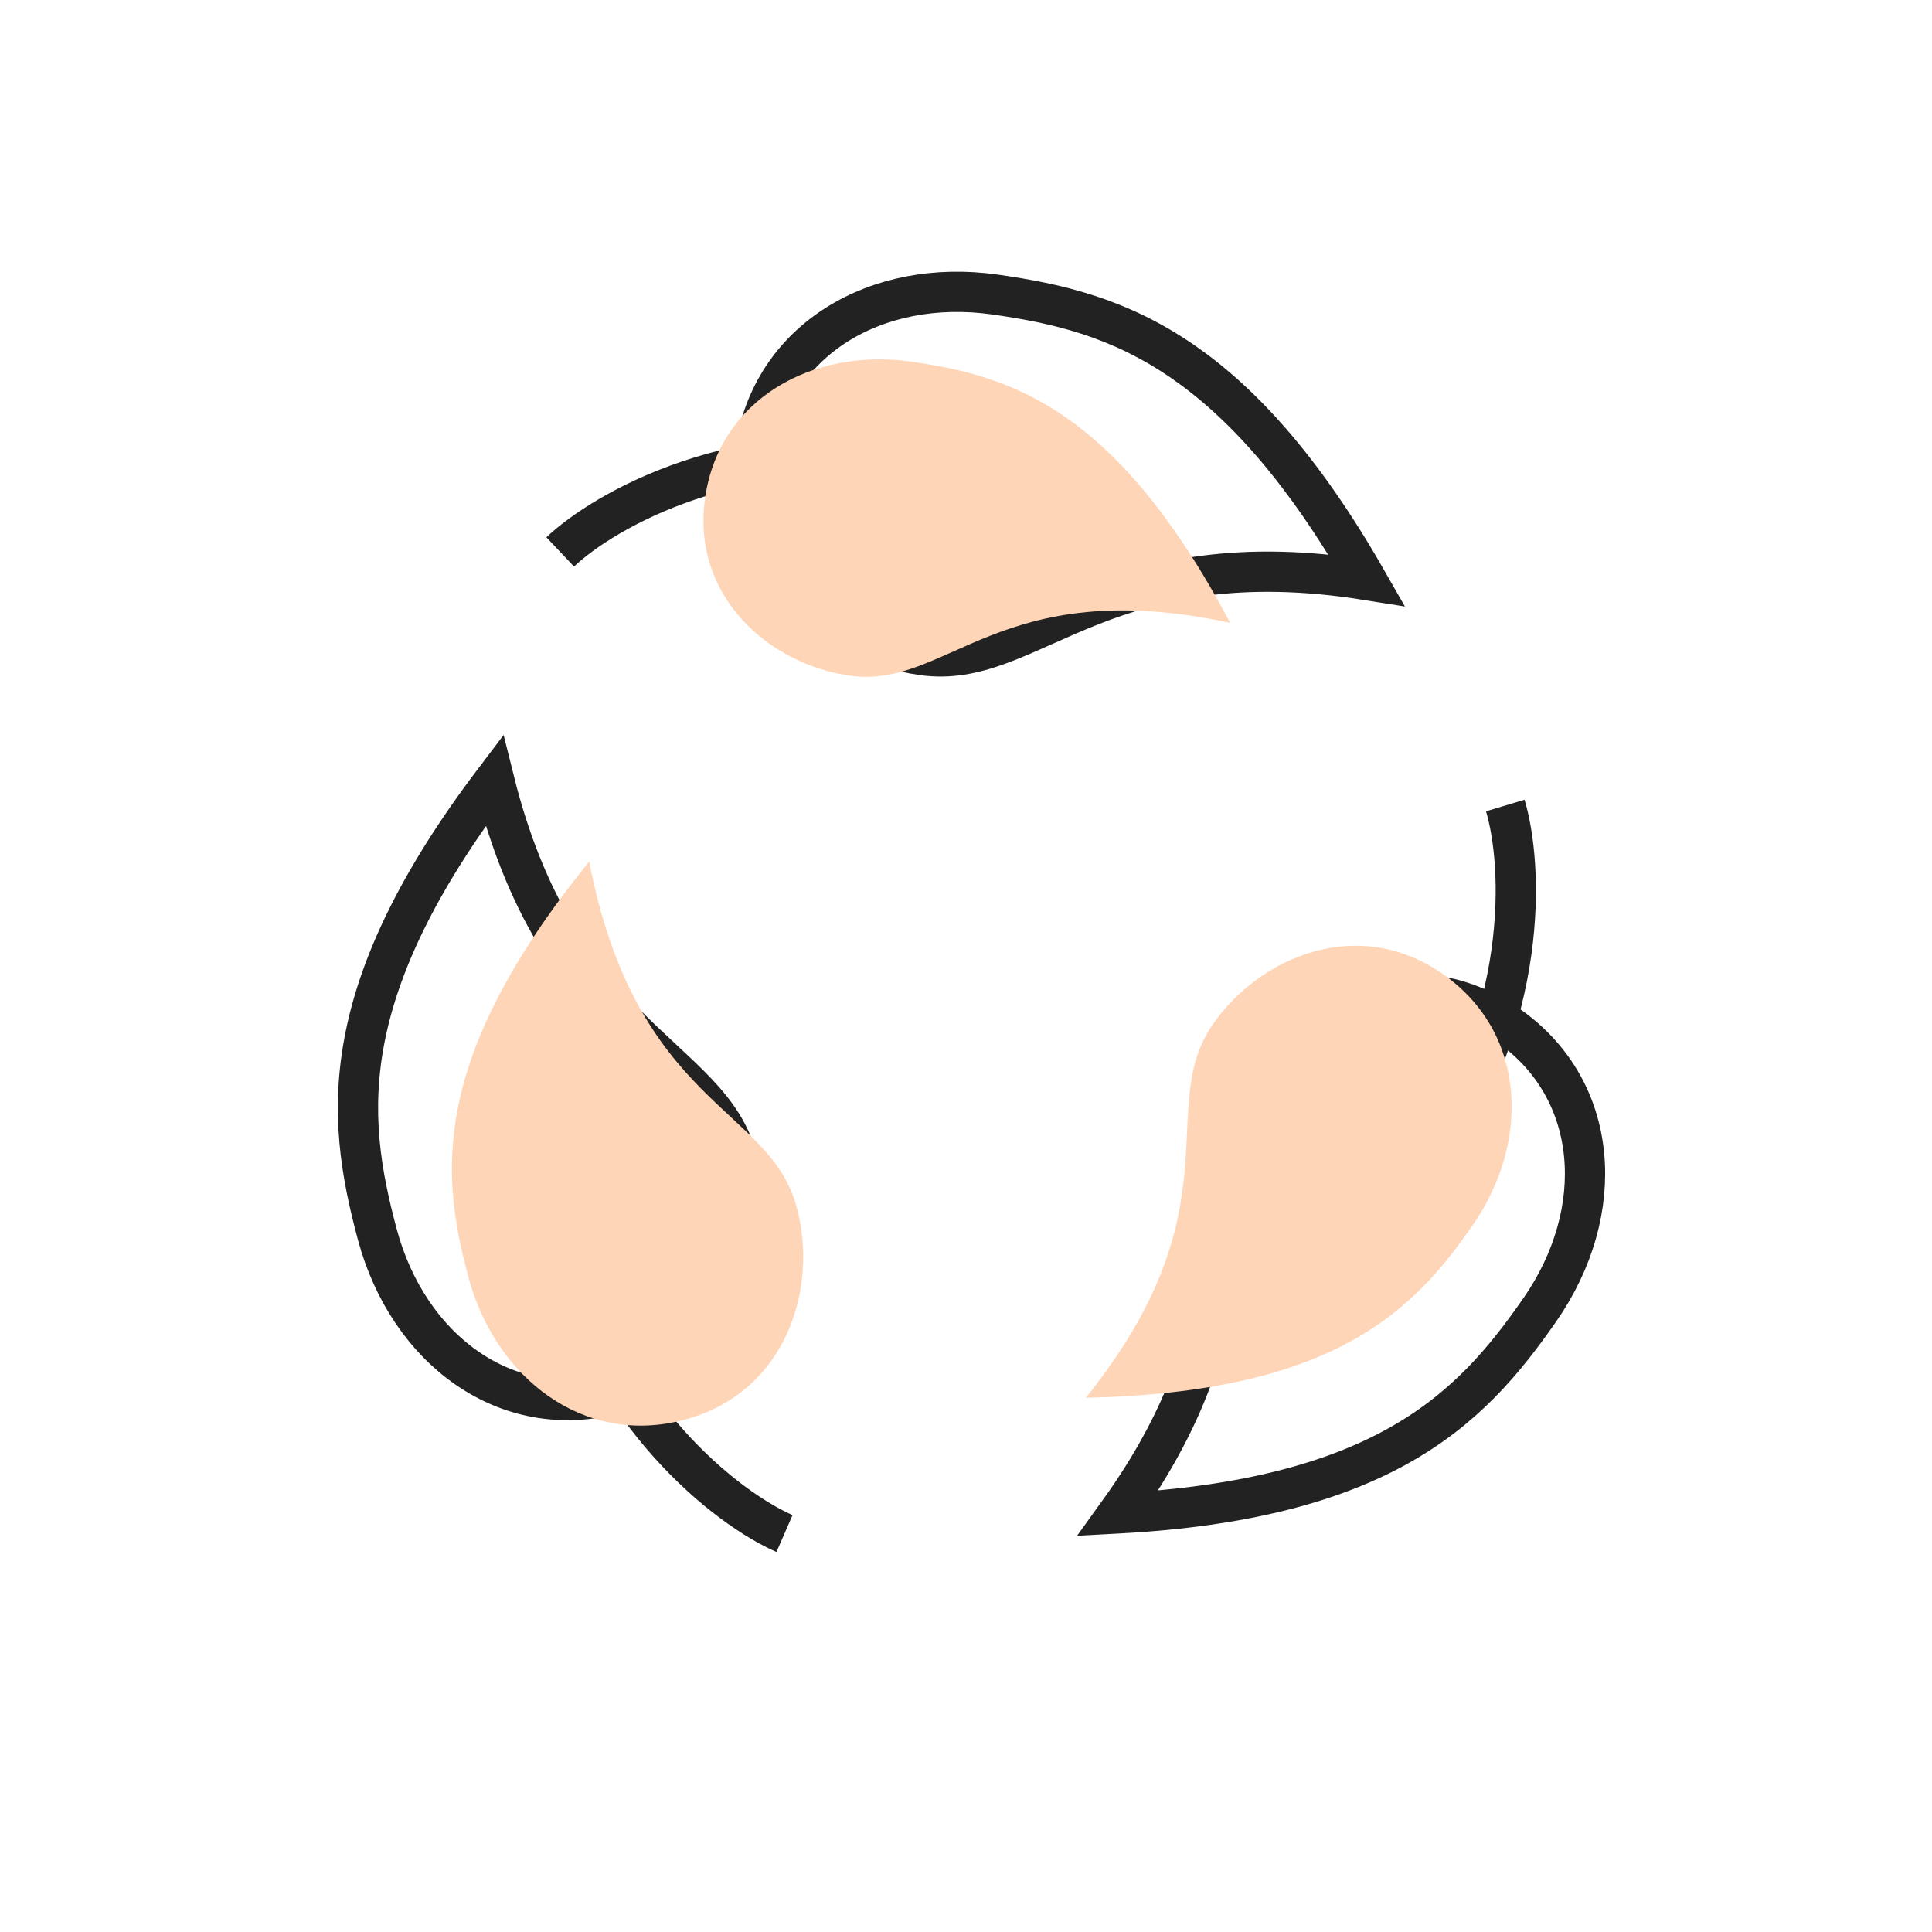
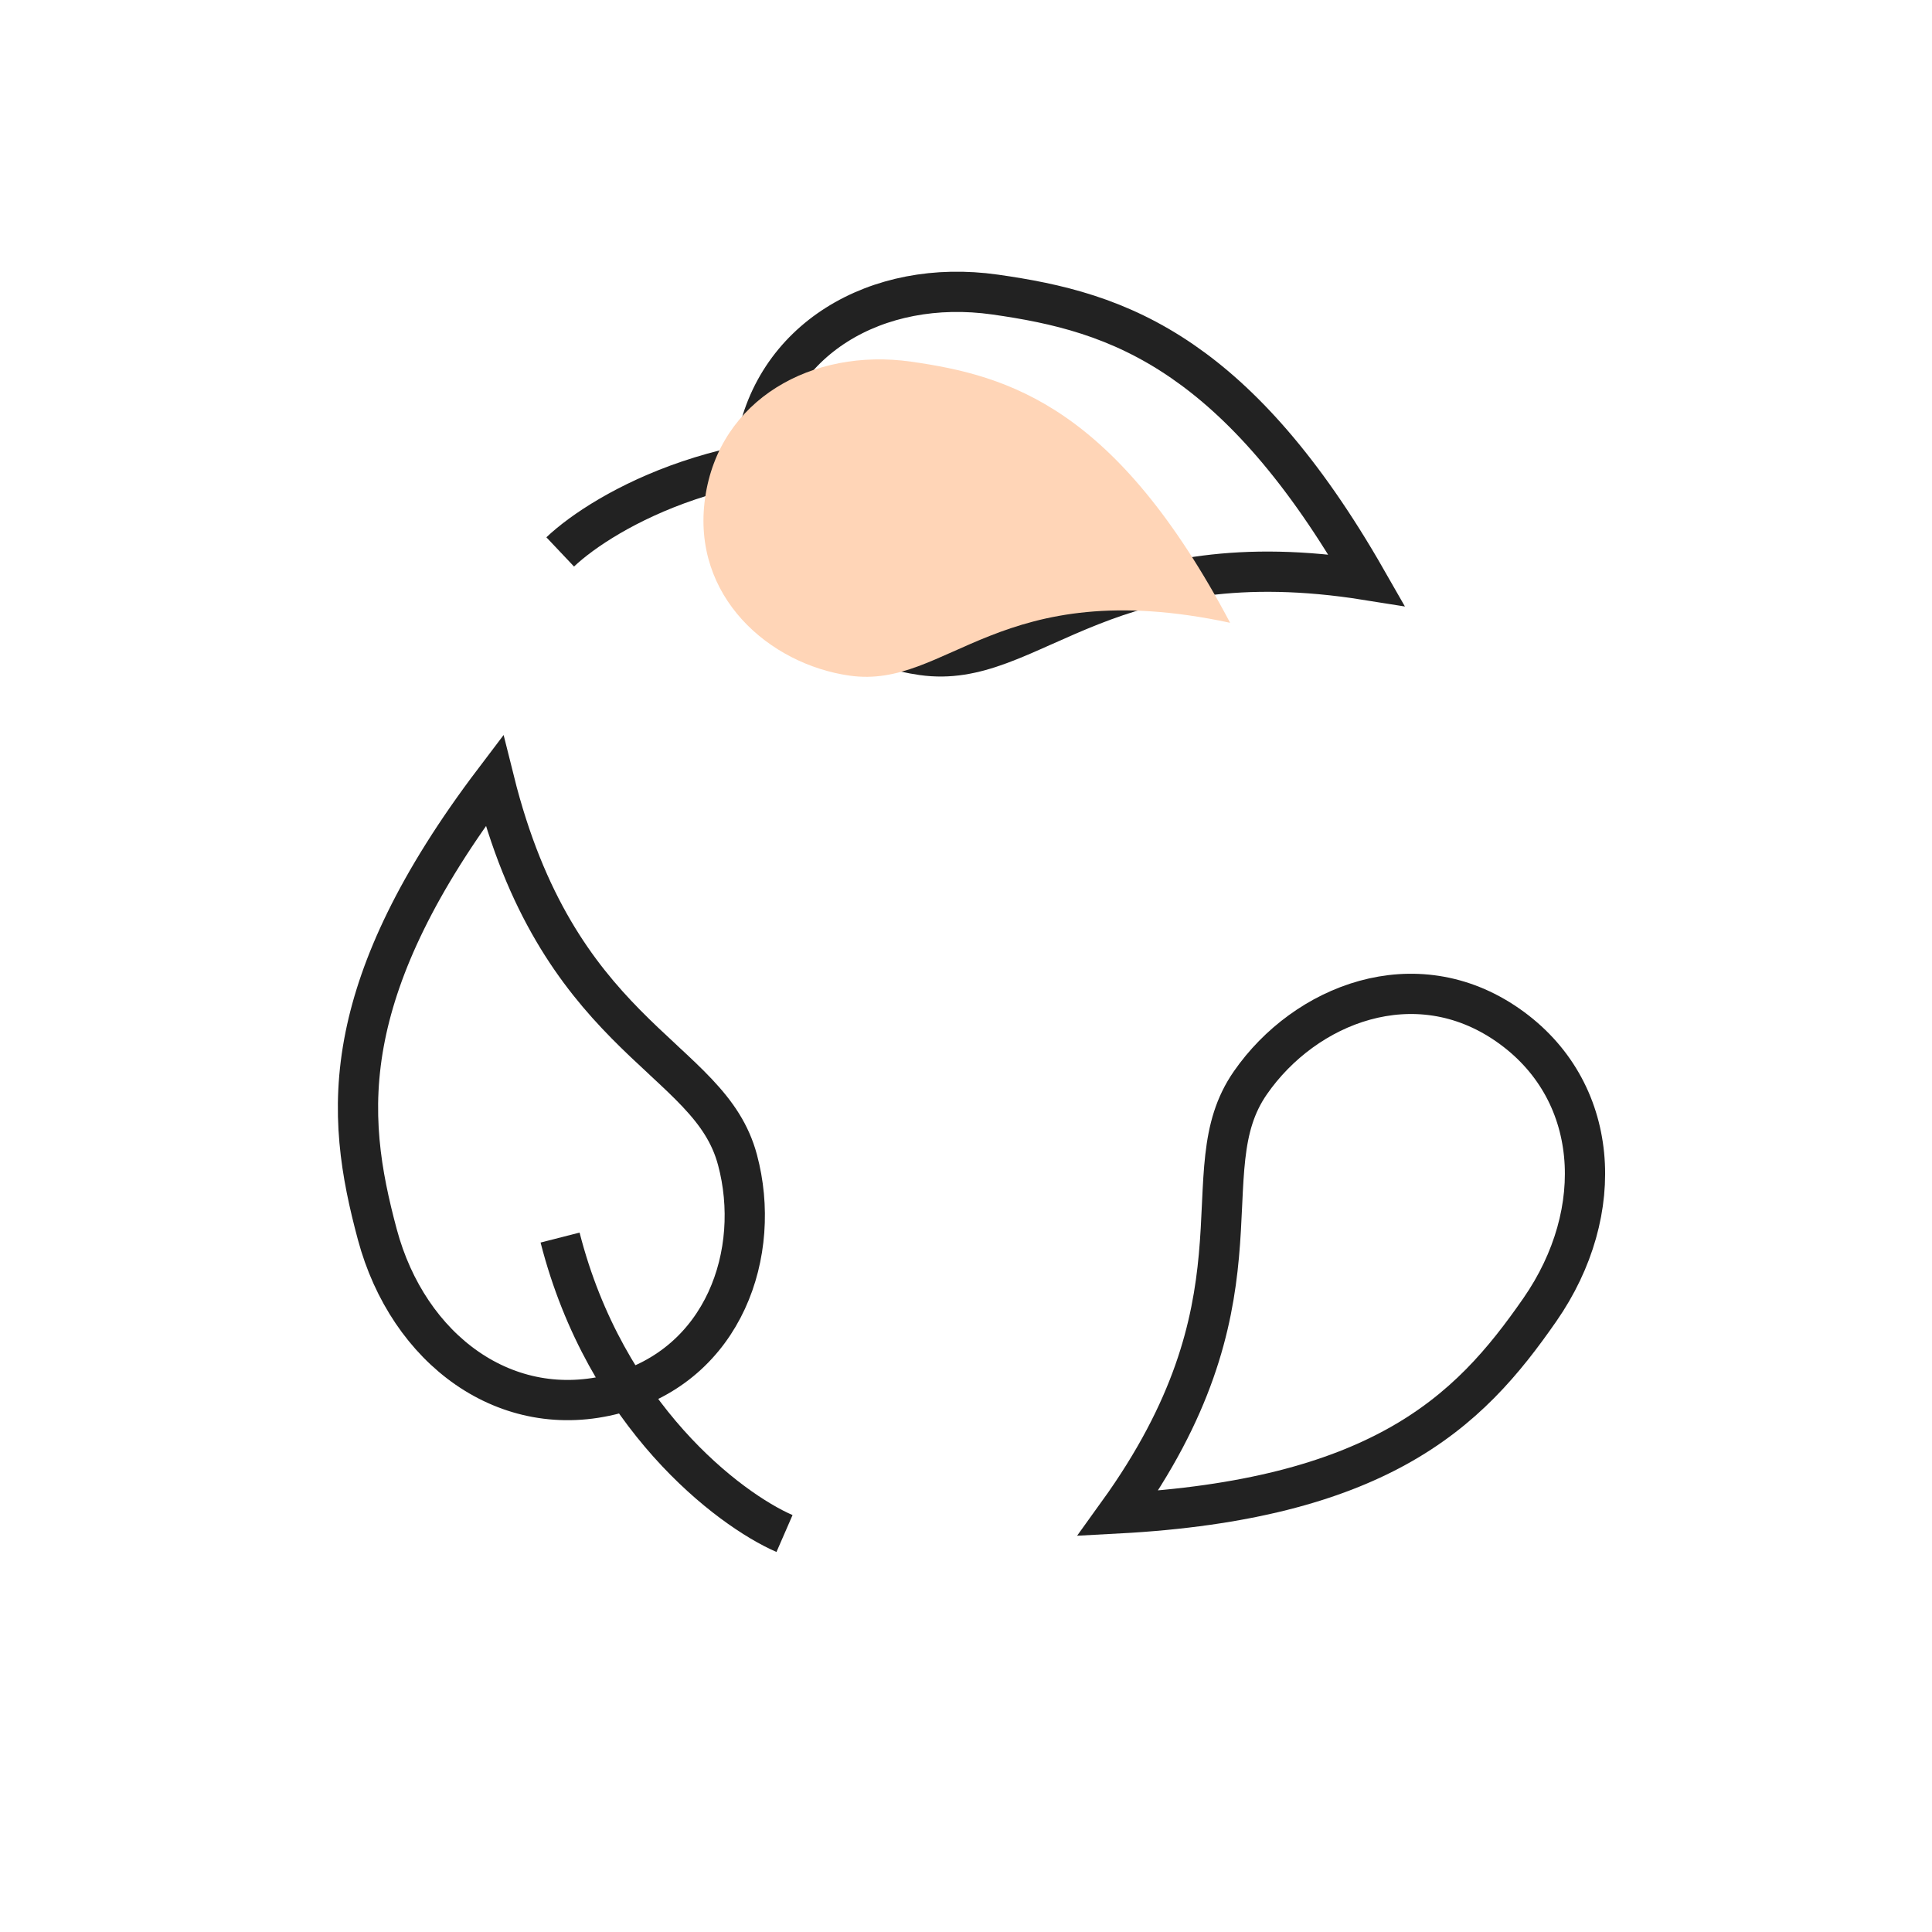
<svg xmlns="http://www.w3.org/2000/svg" width="48" height="48" viewBox="0 0 48 48" fill="none">
  <path d="M29.38 8.98C30.827 9.976 32.355 11.614 33.953 14.41C30.783 13.904 28.723 14.409 27.108 15.044C26.692 15.208 26.307 15.38 25.95 15.539C25.931 15.547 25.912 15.556 25.893 15.564C25.517 15.732 25.176 15.883 24.842 16.006C24.183 16.249 23.586 16.371 22.915 16.276C20.559 15.941 18.368 13.982 18.761 11.212C19.156 8.433 21.786 6.901 24.721 7.318C26.253 7.535 27.788 7.883 29.38 8.98Z" stroke="#222222" />
  <path d="M13.918 13.712C15.017 12.673 18.345 10.768 22.868 11.463" stroke="#222222" stroke-linejoin="round" />
  <path d="M34.681 35.954C33.142 36.799 30.992 37.428 27.776 37.6C29.652 34.996 30.126 32.928 30.283 31.2C30.324 30.754 30.343 30.333 30.361 29.944C30.362 29.923 30.363 29.902 30.364 29.881C30.383 29.469 30.402 29.097 30.442 28.744C30.521 28.046 30.68 27.457 31.066 26.901C32.423 24.946 35.157 23.868 37.456 25.464C39.762 27.064 39.949 30.103 38.259 32.538C37.377 33.808 36.376 35.024 34.681 35.954Z" stroke="#222222" />
-   <path d="M37.398 20.013C37.833 21.462 38.039 25.291 35.387 29.02" stroke="#222222" stroke-linejoin="round" />
  <path d="M9.077 25.73C9.427 24.009 10.335 21.961 12.28 19.395C13.057 22.509 14.329 24.206 15.547 25.443C15.861 25.762 16.17 26.049 16.456 26.314C16.471 26.328 16.486 26.343 16.501 26.357C16.803 26.637 17.076 26.892 17.32 27.151C17.802 27.662 18.148 28.163 18.323 28.817C18.939 31.116 17.996 33.9 15.293 34.624C12.582 35.351 10.141 33.531 9.374 30.668C8.974 29.174 8.692 27.625 9.077 25.73Z" stroke="#222222" />
  <path d="M19.491 38.1C18.105 37.496 15.048 35.18 13.915 30.747" stroke="#222222" stroke-linejoin="round" />
  <g style="mix-blend-mode:multiply">
-     <path d="M26.977 34.727C30.765 30.013 28.682 27.539 30.132 25.45C31.309 23.755 33.748 22.742 35.837 24.192C37.925 25.642 38.034 28.358 36.584 30.447C35.134 32.536 33.19 34.594 26.977 34.727Z" fill="#FFD5B7" />
-   </g>
+     </g>
  <g style="mix-blend-mode:multiply">
    <path d="M30.562 15.473C24.802 14.239 23.56 17.134 21.108 16.786C19.118 16.504 17.169 14.824 17.518 12.372C17.866 9.919 20.182 8.637 22.634 8.985C25.087 9.333 27.729 10.124 30.562 15.473Z" fill="#FFD5B7" />
  </g>
  <g style="mix-blend-mode:multiply">
-     <path d="M14.638 21.406C15.816 27.474 19.121 27.481 19.794 29.991C20.34 32.028 19.52 34.599 17.01 35.272C14.5 35.944 12.309 34.236 11.636 31.726C10.964 29.216 10.641 26.341 14.638 21.406Z" fill="#FFD5B7" />
-   </g>
+     </g>
</svg>